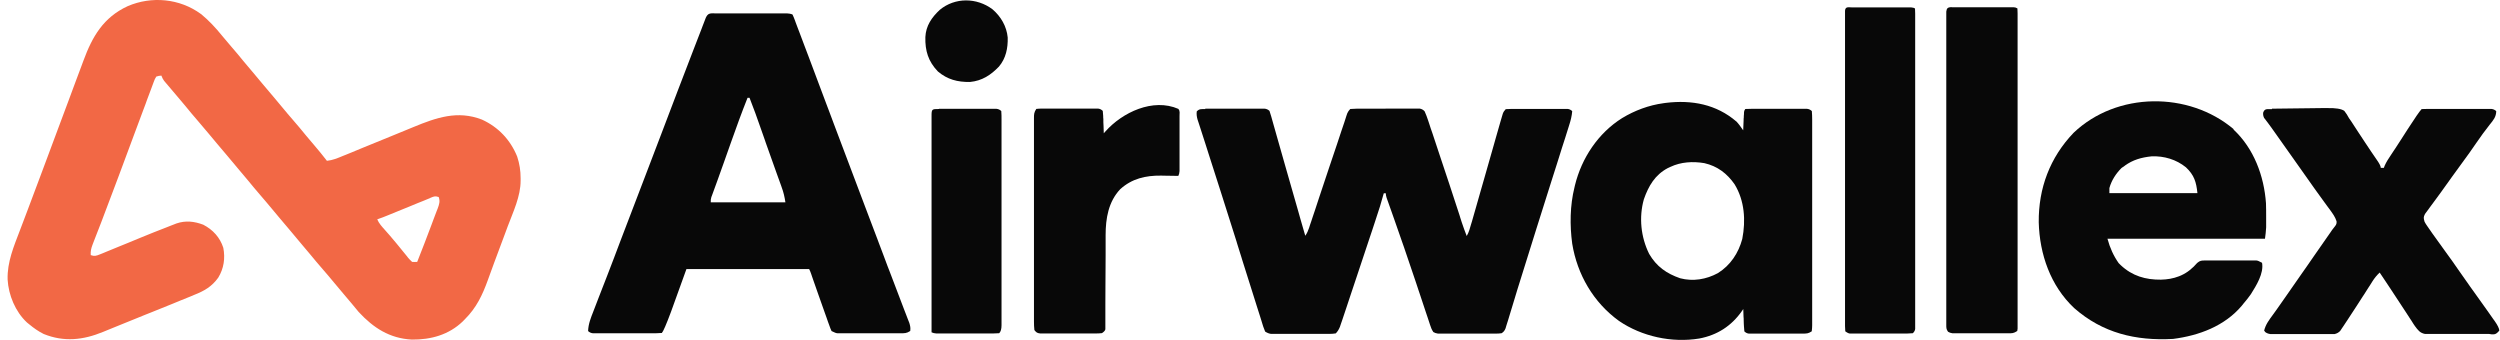
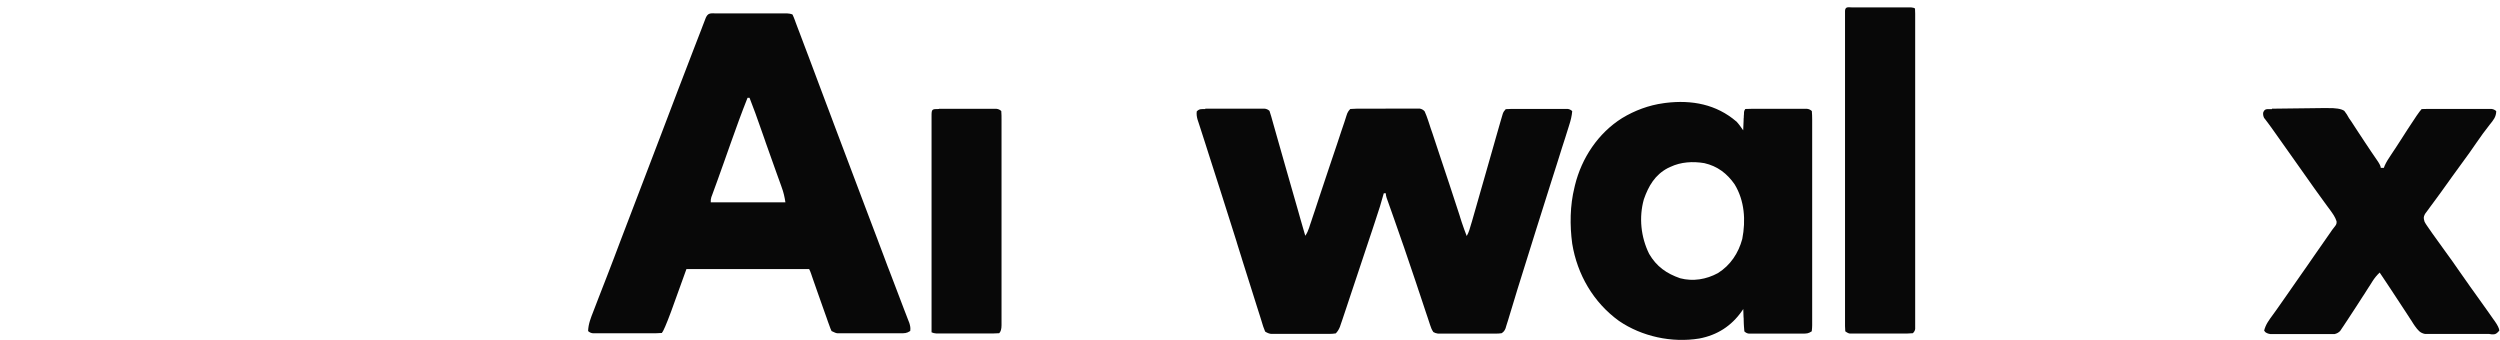
<svg xmlns="http://www.w3.org/2000/svg" width="213" height="29" viewBox="0 0 213 29" fill="none">
-   <path d="M17.111 1.181C17.795 1.745 18.386 2.378 18.935 3.061C19.177 3.357 19.419 3.639 19.668 3.928C20.046 4.364 20.416 4.801 20.772 5.244C21 5.512 21.221 5.78 21.449 6.047C21.805 6.463 22.161 6.892 22.511 7.315C22.774 7.631 23.045 7.948 23.315 8.265C23.565 8.554 23.814 8.857 24.056 9.152C24.355 9.519 24.669 9.885 24.975 10.237C25.353 10.674 25.723 11.11 26.079 11.554C26.307 11.828 26.535 12.096 26.77 12.37C27.141 12.807 27.504 13.244 27.853 13.701C28.344 13.652 28.758 13.476 29.213 13.286C29.299 13.251 29.377 13.223 29.463 13.187C29.641 13.117 29.819 13.04 29.997 12.969C30.275 12.849 30.56 12.737 30.845 12.617C31.742 12.251 32.64 11.885 33.537 11.518C33.922 11.364 34.306 11.202 34.684 11.047C34.862 10.969 35.047 10.899 35.233 10.821C37.177 10.019 38.986 9.385 41.059 10.188C42.463 10.828 43.488 11.92 44.065 13.342C44.265 13.955 44.357 14.539 44.357 15.18C44.357 15.243 44.357 15.307 44.357 15.377C44.364 16.722 43.716 18.06 43.253 19.299C43.182 19.49 43.111 19.673 43.047 19.856C42.94 20.145 42.833 20.426 42.726 20.715C42.52 21.271 42.313 21.82 42.106 22.377C41.985 22.715 41.857 23.053 41.736 23.391C41.679 23.546 41.622 23.707 41.565 23.862C41.102 25.137 40.596 26.214 39.62 27.186C39.556 27.256 39.492 27.327 39.421 27.39C38.231 28.531 36.707 28.947 35.09 28.932C33.195 28.834 31.813 27.933 30.56 26.581C30.36 26.348 30.168 26.116 29.976 25.876C29.755 25.602 29.527 25.334 29.292 25.067C29 24.729 28.708 24.384 28.423 24.031C28.124 23.665 27.817 23.306 27.504 22.947C27.126 22.511 26.756 22.074 26.393 21.63C26.172 21.363 25.944 21.095 25.716 20.828C25.36 20.405 25.004 19.983 24.655 19.56C24.391 19.243 24.12 18.926 23.85 18.609C23.6 18.321 23.351 18.018 23.109 17.722C22.81 17.356 22.496 16.997 22.19 16.638C21.812 16.201 21.449 15.765 21.086 15.321C20.865 15.053 20.637 14.786 20.409 14.518C20.053 14.096 19.697 13.673 19.348 13.251C19.084 12.934 18.814 12.617 18.543 12.3C18.294 12.011 18.044 11.709 17.802 11.413C17.503 11.047 17.189 10.688 16.883 10.328C16.506 9.892 16.135 9.455 15.779 9.012C15.558 8.744 15.33 8.476 15.102 8.209C14.796 7.843 14.483 7.484 14.176 7.117C14.112 7.04 14.048 6.97 13.984 6.892C13.889 6.765 13.811 6.615 13.749 6.441C13.606 6.446 13.462 6.474 13.314 6.526C13.224 6.662 13.151 6.817 13.094 6.991C13.058 7.082 13.022 7.181 12.987 7.279C12.951 7.378 12.915 7.47 12.88 7.568C12.851 7.653 12.816 7.73 12.787 7.815C12.695 8.061 12.602 8.307 12.509 8.554C12.474 8.645 12.438 8.744 12.41 8.836C12.331 9.04 12.26 9.237 12.182 9.441C12.004 9.934 11.819 10.42 11.633 10.913C11.569 11.089 11.505 11.258 11.441 11.427C11.007 12.589 10.579 13.751 10.145 14.912C10.059 15.138 9.974 15.363 9.888 15.596C9.475 16.708 9.055 17.821 8.627 18.933C8.563 19.095 8.499 19.257 8.435 19.426C8.321 19.715 8.207 20.011 8.093 20.306C8.043 20.433 7.993 20.56 7.943 20.694C7.922 20.75 7.901 20.806 7.879 20.863C7.765 21.166 7.708 21.412 7.73 21.736C8.043 21.849 8.207 21.799 8.513 21.672C8.599 21.637 8.684 21.602 8.777 21.567C8.87 21.532 8.962 21.489 9.062 21.447C9.162 21.412 9.254 21.37 9.354 21.328C9.617 21.222 9.874 21.116 10.145 21.003C10.415 20.891 10.686 20.785 10.957 20.673C11.277 20.539 11.591 20.412 11.911 20.278C12.702 19.954 13.485 19.637 14.276 19.335C14.369 19.299 14.468 19.257 14.561 19.222C14.646 19.187 14.732 19.159 14.817 19.123C14.889 19.1 14.96 19.072 15.031 19.039C15.815 18.771 16.555 18.856 17.318 19.145C18.144 19.574 18.742 20.229 19.027 21.116C19.198 22.017 19.07 22.877 18.593 23.658C18.051 24.412 17.41 24.785 16.548 25.123C16.449 25.165 16.349 25.207 16.249 25.25C15.936 25.376 15.622 25.503 15.309 25.63C15.117 25.707 14.924 25.785 14.732 25.869C14.148 26.109 13.571 26.341 12.987 26.573L12.367 26.82L11.448 27.193C10.864 27.425 10.28 27.665 9.696 27.904C9.503 27.982 9.311 28.059 9.126 28.137C9.012 28.186 8.898 28.228 8.784 28.277C7.089 28.975 5.45 29.158 3.719 28.454C3.264 28.228 2.879 27.954 2.487 27.63C2.423 27.58 2.359 27.524 2.295 27.475C1.305 26.552 0.728 25.144 0.649 23.82C0.607 22.313 1.176 20.997 1.704 19.609C1.782 19.398 1.86 19.194 1.939 18.99C2.081 18.609 2.224 18.236 2.366 17.863C2.722 16.919 3.078 15.962 3.434 15.018C3.613 14.532 3.798 14.046 3.976 13.568C4.304 12.687 4.638 11.8 4.966 10.913C5.258 10.138 5.543 9.364 5.835 8.589C6.049 8.005 6.27 7.42 6.483 6.843C6.626 6.463 6.768 6.075 6.911 5.702C6.975 5.526 7.039 5.343 7.11 5.167C7.865 3.118 8.805 1.484 10.878 0.526C12.915 -0.354 15.316 -0.128 17.111 1.188V1.181ZM36.643 16.877C36.55 16.912 36.458 16.955 36.365 16.99L36.059 17.117C35.902 17.18 35.738 17.243 35.582 17.307C35.361 17.398 35.14 17.49 34.919 17.581C34.584 17.715 34.249 17.856 33.915 17.99C33.658 18.095 33.395 18.201 33.138 18.307C33.046 18.342 32.953 18.384 32.861 18.419C32.775 18.454 32.697 18.483 32.611 18.518C32.455 18.581 32.298 18.638 32.141 18.687C32.291 19.046 32.547 19.314 32.803 19.602C32.896 19.708 32.996 19.821 33.089 19.926C33.138 19.976 33.181 20.032 33.231 20.088C33.409 20.299 33.587 20.511 33.765 20.722C33.827 20.797 33.889 20.872 33.95 20.947C34.057 21.074 34.164 21.208 34.271 21.341C34.399 21.497 34.527 21.658 34.656 21.813C34.691 21.863 34.734 21.912 34.77 21.961C34.855 22.064 34.969 22.182 35.111 22.313C35.263 22.323 35.408 22.323 35.546 22.313C35.959 21.264 36.372 20.208 36.764 19.152C36.828 18.99 36.885 18.835 36.942 18.673C37.028 18.44 37.12 18.208 37.206 17.976C37.234 17.905 37.263 17.835 37.291 17.764C37.419 17.405 37.512 17.159 37.377 16.786C37.049 16.68 36.971 16.736 36.657 16.863L36.643 16.877Z" fill="rgb(242,104,69)" />
  <path d="M60.841 1.139C60.905 1.139 60.969 1.139 61.033 1.139H62.379C62.707 1.139 63.035 1.139 63.362 1.139C63.782 1.139 64.203 1.139 64.623 1.139H66.048C66.261 1.139 66.482 1.139 66.696 1.139H66.888C67.183 1.139 67.394 1.172 67.522 1.237C67.6 1.399 67.665 1.568 67.729 1.737C67.75 1.787 67.764 1.843 67.786 1.899C67.85 2.075 67.921 2.251 67.985 2.428C68.035 2.554 68.078 2.681 68.128 2.801C68.256 3.139 68.384 3.477 68.512 3.822C68.648 4.181 68.783 4.54 68.918 4.892C69.16 5.547 69.41 6.202 69.652 6.85C69.894 7.497 70.136 8.145 70.379 8.786C70.457 8.99 70.535 9.194 70.614 9.406C70.649 9.504 70.692 9.603 70.728 9.709C70.842 10.011 70.956 10.321 71.07 10.624C71.939 12.941 72.815 15.25 73.691 17.567C74.054 18.532 74.425 19.496 74.788 20.461C74.816 20.532 74.838 20.602 74.866 20.672C74.994 21.017 75.13 21.362 75.258 21.707C75.358 21.968 75.457 22.229 75.55 22.489C75.579 22.552 75.6 22.616 75.621 22.679C75.671 22.799 75.714 22.926 75.764 23.045C75.878 23.341 75.992 23.644 76.106 23.94C76.312 24.489 76.519 25.038 76.733 25.587C76.832 25.841 76.932 26.101 77.025 26.355L77.167 26.721L77.359 27.221C77.395 27.32 77.438 27.411 77.473 27.51C77.552 27.763 77.587 27.939 77.552 28.2C77.231 28.411 77.074 28.39 76.697 28.397H74.645C74.275 28.397 73.905 28.397 73.534 28.397H71.704C71.594 28.397 71.485 28.397 71.376 28.397C71.267 28.397 71.091 28.334 70.849 28.207C70.782 28.066 70.718 27.904 70.656 27.721C70.621 27.622 70.585 27.517 70.542 27.411C70.507 27.299 70.464 27.193 70.428 27.08C70.393 26.968 70.35 26.855 70.307 26.742L69.987 25.841C69.859 25.475 69.73 25.116 69.602 24.75L69.303 23.897C69.267 23.799 69.232 23.693 69.196 23.588C69.168 23.496 69.132 23.412 69.103 23.313C69.056 23.172 69.001 23.043 68.94 22.926H58.483C58.048 24.123 57.621 25.32 57.172 26.559C56.764 27.653 56.502 28.256 56.389 28.369C56.218 28.383 56.025 28.392 55.812 28.397H53.774C53.411 28.397 53.041 28.397 52.677 28.397H50.861C50.752 28.397 50.642 28.397 50.533 28.397C50.367 28.383 50.225 28.32 50.106 28.207C50.127 27.594 50.341 27.073 50.562 26.51C50.597 26.411 50.64 26.313 50.676 26.214C50.776 25.947 50.882 25.679 50.982 25.418C51.096 25.137 51.203 24.855 51.31 24.573C51.445 24.221 51.58 23.876 51.716 23.531C52.108 22.51 52.506 21.482 52.891 20.447C53.518 18.792 54.152 17.137 54.786 15.49C55.313 14.11 55.84 12.729 56.367 11.349C57.265 8.983 58.162 6.624 59.074 4.265C59.167 4.019 59.266 3.772 59.359 3.526C59.487 3.195 59.615 2.864 59.744 2.533C59.786 2.42 59.829 2.308 59.872 2.195C59.929 2.047 59.986 1.899 60.043 1.752L60.135 1.512C60.306 1.146 60.463 1.132 60.855 1.132L60.841 1.139ZM63.69 8.335C63.184 9.603 62.721 10.884 62.265 12.173C62.123 12.589 61.973 13.004 61.824 13.419C61.788 13.518 61.752 13.624 61.717 13.722C61.517 14.279 61.318 14.842 61.118 15.398C61.097 15.454 61.076 15.511 61.054 15.574C60.962 15.828 60.869 16.081 60.776 16.335C60.748 16.419 60.712 16.504 60.684 16.588C60.655 16.659 60.634 16.729 60.605 16.799C60.563 16.926 60.546 17.072 60.556 17.236H66.917C66.845 16.771 66.76 16.384 66.596 15.947C66.568 15.884 66.546 15.814 66.525 15.743C66.447 15.525 66.368 15.314 66.29 15.095C66.24 14.941 66.183 14.793 66.126 14.638C66.04 14.398 65.955 14.159 65.87 13.919C65.656 13.335 65.449 12.743 65.243 12.159C65.214 12.075 65.186 11.997 65.157 11.905C65.043 11.582 64.929 11.258 64.815 10.934C64.509 10.061 64.203 9.194 63.861 8.335H63.683H63.69Z" fill="#080808" />
  <path d="M102.689 9.258H104.634C104.983 9.258 105.332 9.258 105.688 9.258H107.426C107.526 9.258 107.633 9.258 107.74 9.258C107.901 9.272 108.041 9.335 108.16 9.448C108.217 9.603 108.26 9.765 108.31 9.927C108.338 10.026 108.367 10.131 108.395 10.23C108.424 10.342 108.459 10.455 108.488 10.561C108.523 10.68 108.552 10.793 108.588 10.913C108.659 11.166 108.73 11.413 108.801 11.666C108.915 12.053 109.022 12.448 109.136 12.842L109.478 14.046C109.855 15.377 110.233 16.701 110.618 18.025C110.682 18.236 110.739 18.447 110.796 18.659C110.931 19.137 111.074 19.609 111.209 20.088C111.373 19.849 111.444 19.673 111.537 19.405C111.565 19.32 111.594 19.229 111.622 19.137C111.655 19.044 111.688 18.947 111.722 18.849C111.757 18.75 111.786 18.645 111.821 18.546C111.893 18.328 111.964 18.109 112.042 17.891C112.156 17.546 112.27 17.201 112.384 16.849C112.676 15.99 112.961 15.124 113.246 14.265C113.474 13.596 113.695 12.927 113.923 12.258C114.037 11.913 114.151 11.568 114.265 11.223C114.35 10.955 114.443 10.694 114.535 10.427C114.569 10.333 114.6 10.237 114.628 10.138C114.657 10.054 114.685 9.962 114.713 9.871C114.742 9.793 114.763 9.723 114.792 9.645C114.844 9.523 114.927 9.404 115.041 9.286C115.212 9.272 115.407 9.263 115.625 9.258C115.687 9.258 115.749 9.258 115.81 9.258C116.01 9.258 116.209 9.258 116.409 9.258C116.551 9.258 116.687 9.258 116.822 9.258C117.114 9.258 117.399 9.258 117.691 9.258C118.061 9.258 118.432 9.258 118.802 9.251C119.087 9.251 119.372 9.251 119.657 9.251C119.792 9.251 119.928 9.251 120.063 9.251C120.255 9.251 120.448 9.251 120.633 9.251C120.74 9.251 120.847 9.251 120.961 9.251C121.136 9.284 121.276 9.364 121.381 9.49C121.495 9.751 121.595 10.004 121.68 10.272C121.713 10.38 121.749 10.488 121.787 10.596C121.822 10.716 121.865 10.835 121.901 10.948C121.944 11.075 121.986 11.194 122.029 11.314C122.143 11.645 122.25 11.969 122.357 12.3C122.449 12.575 122.542 12.842 122.627 13.117C123.212 14.849 123.781 16.588 124.351 18.335C124.373 18.405 124.394 18.476 124.415 18.546C124.458 18.673 124.501 18.799 124.536 18.926C124.665 19.328 124.814 19.715 124.964 20.109C125.156 19.785 125.242 19.426 125.348 19.067C125.37 18.997 125.391 18.926 125.413 18.856C125.477 18.623 125.548 18.391 125.612 18.159C125.662 17.997 125.705 17.835 125.754 17.666C125.876 17.229 126.004 16.8 126.125 16.363C126.246 15.934 126.367 15.504 126.495 15.074C126.524 14.99 126.545 14.905 126.567 14.821C126.802 14.004 127.03 13.187 127.265 12.377C127.329 12.159 127.393 11.941 127.45 11.723C127.542 11.399 127.635 11.075 127.728 10.751C127.763 10.638 127.792 10.518 127.827 10.406C127.87 10.251 127.913 10.096 127.963 9.941C127.984 9.857 128.013 9.765 128.041 9.681C128.089 9.544 128.172 9.418 128.29 9.3C128.442 9.286 128.616 9.279 128.81 9.279H130.641C130.969 9.279 131.303 9.279 131.631 9.279H133.262C133.362 9.279 133.455 9.279 133.554 9.279C133.706 9.293 133.839 9.357 133.953 9.469C133.918 9.885 133.825 10.258 133.697 10.652C133.683 10.709 133.661 10.765 133.647 10.814C133.59 10.997 133.533 11.173 133.476 11.356C133.433 11.483 133.391 11.617 133.355 11.744C133.269 12.025 133.177 12.3 133.084 12.582C132.942 13.025 132.806 13.476 132.664 13.92L132.144 15.553C131.724 16.884 131.303 18.215 130.883 19.546C130.755 19.961 130.62 20.377 130.491 20.799C130.085 22.088 129.679 23.384 129.28 24.672C129.231 24.848 129.174 25.017 129.124 25.186C129.11 25.242 129.088 25.299 129.074 25.355L129.024 25.517C128.896 25.933 128.768 26.341 128.647 26.756C128.59 26.933 128.533 27.116 128.483 27.299C128.454 27.383 128.433 27.461 128.404 27.545C128.383 27.623 128.362 27.693 128.333 27.77C128.314 27.836 128.295 27.902 128.276 27.968C128.191 28.172 128.127 28.263 127.941 28.39C127.78 28.414 127.597 28.425 127.393 28.425C127.279 28.425 127.165 28.425 127.051 28.425C126.93 28.425 126.802 28.425 126.681 28.425H125.512C125.177 28.425 124.836 28.425 124.494 28.425H123.34C123.169 28.425 122.991 28.425 122.82 28.425C122.72 28.425 122.62 28.425 122.521 28.425C122.359 28.402 122.226 28.357 122.122 28.291C121.986 28.094 121.915 27.911 121.844 27.686L121.751 27.404C121.716 27.306 121.687 27.2 121.652 27.102C121.602 26.939 121.545 26.778 121.488 26.616C121.431 26.447 121.374 26.271 121.317 26.102C121.203 25.742 121.082 25.39 120.961 25.031C120.925 24.912 120.882 24.792 120.839 24.672C120.818 24.609 120.804 24.552 120.782 24.496C120.718 24.32 120.661 24.137 120.604 23.961C120.277 22.982 119.942 21.996 119.607 21.025C119.557 20.884 119.507 20.743 119.458 20.602C119.251 19.997 119.037 19.391 118.824 18.785C118.731 18.518 118.638 18.257 118.546 17.997C118.482 17.821 118.418 17.638 118.353 17.454C118.318 17.349 118.282 17.243 118.239 17.131C118.211 17.039 118.175 16.948 118.14 16.856C118.092 16.71 118.069 16.581 118.069 16.469H117.898C117.883 16.525 117.869 16.581 117.848 16.638C117.684 17.264 117.484 17.884 117.278 18.497C117.245 18.6 117.211 18.703 117.178 18.806C117.086 19.088 116.993 19.37 116.9 19.651C116.843 19.828 116.779 20.003 116.722 20.18C116.516 20.792 116.316 21.405 116.11 22.017C115.917 22.588 115.725 23.158 115.54 23.729C115.376 24.221 115.212 24.707 115.048 25.2C114.949 25.489 114.849 25.785 114.756 26.081C114.649 26.404 114.543 26.735 114.429 27.059C114.4 27.158 114.364 27.249 114.329 27.355C114.3 27.444 114.269 27.533 114.236 27.623C114.208 27.7 114.186 27.777 114.158 27.855C114.065 28.073 113.973 28.235 113.809 28.404C113.643 28.432 113.457 28.447 113.253 28.447H112.911C112.783 28.447 112.662 28.447 112.534 28.447H112.149C111.878 28.447 111.615 28.447 111.344 28.447C111.002 28.447 110.66 28.447 110.311 28.447C110.048 28.447 109.784 28.447 109.521 28.447H109.136C108.958 28.447 108.78 28.447 108.602 28.447C108.502 28.447 108.402 28.447 108.295 28.447C108.129 28.428 107.961 28.362 107.79 28.249C107.733 28.122 107.678 27.979 107.626 27.82C107.597 27.728 107.569 27.637 107.54 27.545C107.507 27.447 107.476 27.346 107.448 27.242C107.412 27.137 107.384 27.031 107.348 26.925C107.255 26.637 107.163 26.348 107.07 26.052C106.971 25.742 106.878 25.433 106.778 25.123C106.572 24.482 106.372 23.834 106.166 23.186C106.052 22.82 105.938 22.461 105.824 22.102C105.809 22.046 105.788 21.989 105.774 21.933C105.738 21.82 105.703 21.708 105.667 21.595C105.582 21.313 105.489 21.032 105.403 20.75C105.382 20.694 105.368 20.637 105.354 20.581C105.247 20.243 105.14 19.905 105.033 19.567C104.356 17.405 103.658 15.25 102.967 13.089C102.875 12.8 102.775 12.511 102.689 12.216C102.54 11.765 102.397 11.307 102.248 10.849C102.212 10.723 102.169 10.596 102.127 10.476C102.091 10.378 102.063 10.279 102.027 10.173C101.963 9.934 101.934 9.744 101.963 9.49C102.205 9.251 102.355 9.3 102.689 9.293V9.258Z" fill="#080808" />
  <path d="M147.922 10.329C148.15 10.568 148.328 10.828 148.52 11.103C148.52 11.051 148.523 11 148.527 10.948C148.535 10.716 148.549 10.483 148.556 10.244C148.556 10.159 148.556 10.082 148.57 9.998C148.57 9.92 148.57 9.843 148.584 9.758C148.584 9.688 148.587 9.615 148.592 9.54C148.596 9.465 148.632 9.38 148.698 9.286C148.869 9.279 149.04 9.272 149.211 9.272C149.318 9.272 149.425 9.272 149.539 9.272H151.042C151.37 9.272 151.704 9.272 152.032 9.272C152.289 9.272 152.538 9.272 152.794 9.272H153.962C154.114 9.286 154.25 9.35 154.368 9.462C154.39 9.709 154.397 9.948 154.397 10.195V11.758C154.397 12.258 154.397 12.765 154.397 13.265V17.483C154.397 18.504 154.397 19.525 154.397 20.546C154.397 21.419 154.397 22.292 154.397 23.172V24.743C154.397 25.236 154.397 25.721 154.397 26.214V26.757C154.397 27.003 154.397 27.25 154.397 27.496C154.397 27.566 154.397 27.637 154.397 27.714C154.397 27.85 154.385 28.022 154.361 28.228C154.062 28.425 153.941 28.418 153.585 28.425H151.818C151.498 28.425 151.184 28.425 150.864 28.425H149.29C149.197 28.425 149.104 28.425 149.012 28.425C148.865 28.411 148.734 28.348 148.62 28.235C148.601 28.104 148.589 27.958 148.584 27.799C148.584 27.714 148.577 27.63 148.57 27.538C148.57 27.449 148.568 27.36 148.563 27.271C148.563 27.179 148.563 27.095 148.549 26.996C148.542 26.771 148.535 26.552 148.527 26.327C148.485 26.39 148.442 26.454 148.399 26.517C147.516 27.771 146.312 28.552 144.781 28.841C142.451 29.228 139.88 28.672 137.935 27.341C135.763 25.771 134.381 23.391 133.953 20.764C133.74 19.194 133.761 17.504 134.146 15.962C134.16 15.898 134.174 15.842 134.188 15.779C134.758 13.462 136.162 11.342 138.206 10.061C139.274 9.413 140.485 8.962 141.732 8.793C141.796 8.779 141.86 8.772 141.931 8.765C144.147 8.498 146.227 8.885 147.936 10.35L147.922 10.329ZM142.323 14.216C142.247 14.248 142.171 14.284 142.095 14.321C140.998 14.905 140.457 15.842 140.058 16.976C139.623 18.518 139.802 20.208 140.507 21.63C141.134 22.708 141.988 23.306 143.149 23.708C144.246 23.996 145.379 23.806 146.362 23.271C147.43 22.609 148.121 21.56 148.442 20.356C148.748 18.778 148.641 17.096 147.787 15.701C147.153 14.786 146.326 14.152 145.208 13.899C144.239 13.737 143.214 13.793 142.323 14.216Z" fill="#080808" />
-   <path d="M190.291 11.032C192.029 12.652 192.898 14.989 193.062 17.32C193.076 17.707 193.076 18.102 193.076 18.489V19.369C193.062 19.693 193.019 20.017 192.976 20.341H179.556C179.765 21.12 180.083 21.813 180.511 22.418C180.568 22.482 180.625 22.538 180.689 22.594C181.665 23.51 182.797 23.841 184.115 23.827C184.656 23.812 185.148 23.735 185.654 23.538C185.715 23.515 185.777 23.489 185.839 23.46C186.373 23.221 186.822 22.841 187.199 22.404C187.449 22.193 187.57 22.193 187.897 22.193C187.997 22.193 188.097 22.193 188.204 22.193C188.311 22.193 188.418 22.193 188.531 22.193H188.866C189.101 22.193 189.336 22.193 189.571 22.193C189.871 22.193 190.17 22.193 190.476 22.193C190.761 22.193 191.046 22.193 191.338 22.193H191.666C191.765 22.193 191.865 22.193 191.972 22.193C192.062 22.193 192.152 22.193 192.243 22.193C192.333 22.193 192.494 22.259 192.727 22.39C192.891 23.291 192.236 24.327 191.773 25.066C191.58 25.341 191.381 25.594 191.16 25.848C191.11 25.911 191.053 25.974 191.003 26.045C189.536 27.784 187.349 28.594 185.148 28.875C181.957 29.052 179.143 28.375 176.721 26.249C174.698 24.348 173.772 21.658 173.701 18.94C173.672 16.039 174.655 13.419 176.671 11.314C180.347 7.814 186.466 7.765 190.305 11.004L190.291 11.032ZM181.031 14.123C180.938 14.187 180.846 14.25 180.753 14.313C180.276 14.792 179.898 15.37 179.72 16.024V16.454H187.221C187.121 15.496 186.943 14.919 186.245 14.257C185.419 13.588 184.386 13.278 183.317 13.32C182.448 13.412 181.736 13.609 181.031 14.116V14.123Z" fill="#080808" />
  <path d="M193.575 9.258C193.639 9.258 193.703 9.258 193.767 9.258C194.344 9.244 194.928 9.244 195.512 9.237C195.904 9.237 196.289 9.23 196.68 9.223C197.058 9.223 197.435 9.209 197.813 9.209C197.955 9.209 198.098 9.209 198.248 9.209C198.993 9.19 199.489 9.27 199.736 9.448C199.893 9.645 200.014 9.842 200.135 10.068C200.199 10.166 200.271 10.265 200.342 10.364C200.399 10.455 200.463 10.547 200.52 10.638C200.555 10.688 200.584 10.737 200.62 10.793C200.726 10.955 200.833 11.117 200.933 11.272C201.083 11.497 201.225 11.716 201.375 11.941L201.481 12.103C201.831 12.638 202.187 13.159 202.55 13.687C202.745 13.969 202.842 14.173 202.842 14.3H203.106C203.127 14.243 203.141 14.187 203.17 14.124C203.312 13.807 203.49 13.525 203.683 13.244C203.768 13.117 203.854 12.983 203.939 12.856C203.986 12.786 204.034 12.716 204.081 12.645C204.252 12.384 204.423 12.124 204.587 11.863C204.644 11.772 204.708 11.673 204.772 11.575C204.893 11.385 205.007 11.201 205.129 11.018C205.76 10.037 206.159 9.462 206.325 9.293C206.518 9.286 206.71 9.279 206.902 9.279H207.08C207.28 9.279 207.479 9.279 207.679 9.279H208.961C209.331 9.279 209.709 9.279 210.079 9.279C210.364 9.279 210.649 9.279 210.934 9.279H212.252C212.423 9.293 212.565 9.357 212.679 9.469C212.672 9.962 212.43 10.244 212.131 10.61C211.725 11.124 211.34 11.652 210.97 12.194C210.592 12.751 210.207 13.293 209.809 13.828C209.516 14.222 209.224 14.624 208.939 15.025C208.619 15.476 208.291 15.934 207.971 16.377C207.828 16.574 207.686 16.764 207.543 16.962C207.372 17.201 207.201 17.433 207.023 17.666C206.952 17.764 206.874 17.87 206.803 17.968C206.738 18.053 206.674 18.137 206.61 18.229C206.461 18.511 206.489 18.595 206.575 18.898C206.636 19.015 206.708 19.13 206.788 19.243C206.831 19.306 206.874 19.37 206.924 19.44C206.973 19.511 207.023 19.581 207.073 19.651C207.125 19.722 207.175 19.795 207.223 19.87C207.615 20.426 208.021 20.982 208.419 21.532C208.769 22.003 209.103 22.482 209.438 22.968C209.723 23.384 210.015 23.799 210.314 24.214C210.357 24.276 210.4 24.337 210.442 24.398C210.578 24.588 210.713 24.771 210.841 24.954C211.148 25.383 211.454 25.813 211.76 26.242C211.846 26.369 211.938 26.496 212.031 26.623L212.43 27.193C212.473 27.249 212.515 27.308 212.558 27.369C212.796 27.707 212.924 27.97 212.943 28.158C212.881 28.252 212.793 28.338 212.679 28.418C212.565 28.498 212.363 28.51 212.074 28.453H211.888C211.682 28.453 211.482 28.453 211.276 28.453C211.133 28.453 210.998 28.453 210.856 28.453H209.965C209.588 28.453 209.21 28.453 208.833 28.453C208.541 28.453 208.249 28.453 207.956 28.453C207.814 28.453 207.679 28.453 207.536 28.453C207.344 28.453 207.144 28.453 206.952 28.453H206.617C206.183 28.376 206.005 28.122 205.748 27.777C205.706 27.714 205.663 27.651 205.62 27.587C205.57 27.51 205.527 27.439 205.478 27.362C205.428 27.285 205.378 27.2 205.321 27.123C205.207 26.947 205.093 26.771 204.979 26.595C204.95 26.545 204.915 26.496 204.886 26.454C204.495 25.855 204.103 25.257 203.711 24.665L203.22 23.926C203.063 23.693 202.906 23.454 202.749 23.222C202.493 23.461 202.301 23.7 202.115 23.996C202.058 24.081 202.009 24.165 201.952 24.257C201.895 24.348 201.838 24.44 201.774 24.531C201.645 24.729 201.524 24.919 201.403 25.116C201.37 25.167 201.337 25.217 201.303 25.264C200.976 25.785 200.634 26.299 200.299 26.813C200.206 26.961 200.107 27.102 200.014 27.249C199.957 27.334 199.9 27.425 199.836 27.517C199.786 27.594 199.736 27.672 199.679 27.756C199.629 27.827 199.58 27.904 199.53 27.975C199.482 28.05 199.432 28.125 199.38 28.2C199.247 28.336 199.09 28.423 198.91 28.46H198.411C198.219 28.46 198.027 28.46 197.834 28.46H197.435C197.158 28.46 196.873 28.46 196.595 28.46C196.239 28.46 195.875 28.46 195.519 28.46H194.693C194.565 28.46 194.429 28.46 194.301 28.46C194.116 28.46 193.931 28.46 193.746 28.46C193.639 28.46 193.539 28.46 193.425 28.46C193.254 28.437 193.112 28.381 192.998 28.291C192.969 28.249 192.934 28.207 192.905 28.165C193.033 27.644 193.325 27.264 193.639 26.834C193.753 26.679 193.867 26.524 193.974 26.369C194.031 26.292 194.088 26.214 194.137 26.137C194.351 25.841 194.558 25.545 194.764 25.242C195.22 24.588 195.676 23.933 196.132 23.278C196.467 22.799 196.809 22.32 197.136 21.834C197.507 21.299 197.884 20.764 198.255 20.229C198.305 20.151 198.361 20.081 198.411 20.004C198.461 19.933 198.511 19.863 198.561 19.792C198.604 19.729 198.646 19.666 198.689 19.602C198.775 19.483 198.867 19.363 198.96 19.25C199.055 19.142 199.093 19.008 199.074 18.849C198.953 18.476 198.753 18.208 198.525 17.891C198.426 17.764 198.333 17.631 198.233 17.497C198.183 17.433 198.134 17.363 198.084 17.293C197.863 16.99 197.642 16.68 197.421 16.377C197.336 16.25 197.25 16.131 197.158 16.011C196.816 15.525 196.467 15.032 196.118 14.539L195.142 13.159C194.608 12.406 194.073 11.659 193.546 10.906C193.446 10.758 193.333 10.61 193.226 10.469C193.169 10.394 193.112 10.319 193.055 10.244C193.005 10.181 192.955 10.11 192.898 10.04C192.832 9.904 192.805 9.758 192.82 9.603C192.948 9.216 193.183 9.307 193.568 9.3L193.575 9.258Z" fill="#080808" />
-   <path d="M166.279 0.618H166.934C167.062 0.618 167.19 0.618 167.311 0.618H167.696C167.967 0.618 168.23 0.618 168.501 0.618H169.541C169.812 0.618 170.075 0.618 170.339 0.618H171.258C171.357 0.618 171.459 0.618 171.564 0.618C171.668 0.618 171.775 0.65 171.884 0.716C171.892 0.864 171.899 1.012 171.899 1.153V2.11C171.899 2.42 171.899 2.737 171.899 3.047V4.054C171.899 4.793 171.899 5.526 171.899 6.265V7.645C171.899 8.92 171.899 10.187 171.899 11.462V12.701C171.899 14.032 171.899 15.363 171.899 16.694C171.899 18.06 171.899 19.426 171.899 20.792C171.899 21.559 171.899 22.327 171.899 23.095V26.052C171.899 26.411 171.899 26.777 171.899 27.136C171.899 27.244 171.899 27.352 171.899 27.46C171.899 27.554 171.899 27.65 171.899 27.749V28.003C171.892 28.066 171.877 28.129 171.87 28.2C171.564 28.404 171.436 28.397 171.08 28.397C170.973 28.397 170.866 28.397 170.752 28.397H170.025C169.769 28.397 169.512 28.397 169.256 28.397C168.928 28.397 168.601 28.397 168.273 28.397C168.017 28.397 167.767 28.397 167.518 28.397H167.155C166.984 28.397 166.813 28.397 166.649 28.397H166.357C166.195 28.373 166.067 28.329 165.972 28.263C165.815 28.052 165.823 27.911 165.823 27.65C165.823 27.552 165.823 27.46 165.823 27.362C165.823 27.256 165.823 27.151 165.823 27.045V26.707C165.823 26.397 165.823 26.087 165.823 25.777V22.806C165.823 22.045 165.823 21.285 165.823 20.517C165.823 19.158 165.823 17.799 165.823 16.433C165.823 15.109 165.823 13.793 165.823 12.469V5.871C165.823 5.223 165.823 4.575 165.823 3.92V2.927C165.823 2.568 165.823 2.209 165.823 1.857C165.823 1.751 165.823 1.646 165.823 1.533C165.823 1.441 165.823 1.343 165.823 1.244V0.991C165.858 0.688 165.958 0.625 166.257 0.604L166.279 0.618Z" fill="#080808" />
  <path d="M157.852 0.632H162.838C162.99 0.642 163.097 0.675 163.159 0.731C163.166 0.879 163.173 1.027 163.173 1.167V3.062C163.173 3.4 163.173 3.738 163.173 4.069V7.66C163.173 9.181 163.173 10.702 163.173 12.223V12.716C163.173 14.047 163.173 15.377 163.173 16.708C163.173 18.074 163.173 19.441 163.173 20.807V23.109C163.173 23.764 163.173 24.419 163.173 25.074C163.173 25.405 163.173 25.743 163.173 26.074C163.173 26.433 163.173 26.799 163.173 27.158C163.173 27.264 163.173 27.369 163.173 27.482C163.173 27.576 163.173 27.672 163.173 27.771C163.173 27.855 163.173 27.94 163.173 28.024C163.159 28.156 163.092 28.278 162.973 28.39C162.821 28.404 162.646 28.414 162.446 28.419H160.587C160.252 28.419 159.917 28.419 159.583 28.419H157.923C157.823 28.419 157.724 28.419 157.624 28.419C157.524 28.419 157.389 28.355 157.218 28.228C157.204 28.097 157.196 27.947 157.196 27.778V27.489C157.196 27.383 157.196 27.278 157.196 27.165C157.196 27.052 157.196 26.94 157.196 26.827C157.196 26.51 157.196 26.2 157.196 25.891C157.196 25.553 157.196 25.215 157.196 24.877C157.196 24.215 157.196 23.553 157.196 22.898V20.595C157.196 19.222 157.196 17.856 157.196 16.483V11.99C157.196 10.476 157.196 8.963 157.196 7.449V3.878C157.196 3.548 157.196 3.21 157.196 2.879V0.914C157.225 0.527 157.503 0.632 157.83 0.632H157.852Z" fill="#080808" />
-   <path d="M100.396 9.286C100.553 9.441 100.496 9.674 100.496 9.878V11.695C100.496 12.019 100.496 12.35 100.496 12.674V14.582C100.486 14.732 100.453 14.866 100.396 14.983C100.332 14.983 100.26 14.983 100.189 14.983C99.876 14.983 99.562 14.976 99.249 14.969C99.14 14.969 99.033 14.967 98.928 14.962C97.603 14.948 96.442 15.216 95.445 16.117C94.434 17.187 94.199 18.617 94.199 20.032C94.199 20.116 94.199 20.208 94.199 20.299V20.87C94.199 21.173 94.199 21.476 94.199 21.778C94.199 22.63 94.184 23.489 94.184 24.349C94.184 24.877 94.184 25.398 94.177 25.926C94.177 26.13 94.177 26.327 94.177 26.531C94.177 26.806 94.177 27.088 94.177 27.369V27.623C94.177 27.698 94.177 27.773 94.177 27.848C94.177 27.912 94.177 27.982 94.177 28.052C94.158 28.16 94.061 28.271 93.885 28.383C93.724 28.402 93.546 28.412 93.351 28.412C93.244 28.412 93.137 28.412 93.023 28.412H92.297C92.04 28.412 91.784 28.412 91.527 28.412C91.2 28.412 90.872 28.412 90.544 28.412C90.288 28.412 90.039 28.412 89.789 28.412H89.426C89.262 28.412 89.091 28.412 88.92 28.412H88.628C88.358 28.376 88.301 28.334 88.13 28.123C88.101 27.869 88.094 27.637 88.094 27.39V27.158C88.094 26.905 88.094 26.651 88.094 26.39V25.841C88.094 25.348 88.094 24.848 88.094 24.349C88.094 23.834 88.094 23.313 88.094 22.792C88.094 21.919 88.094 21.046 88.094 20.18C88.094 19.173 88.094 18.159 88.094 17.152V13.004C88.094 12.518 88.094 12.033 88.094 11.547V11.012C88.094 10.765 88.094 10.519 88.094 10.279C88.094 10.209 88.094 10.139 88.094 10.061C88.094 9.73 88.101 9.568 88.293 9.279C88.445 9.261 88.619 9.251 88.813 9.251C88.92 9.251 89.027 9.251 89.141 9.251C89.255 9.251 89.383 9.251 89.497 9.251H89.868C90.124 9.251 90.38 9.251 90.637 9.251C90.965 9.251 91.299 9.251 91.627 9.251C91.883 9.251 92.133 9.251 92.389 9.251H92.753C92.924 9.251 93.094 9.251 93.258 9.251H93.55C93.702 9.265 93.838 9.331 93.956 9.448C93.975 9.58 93.987 9.725 93.992 9.885C93.992 9.969 93.992 10.054 94.006 10.146C94.006 10.23 94.006 10.322 94.006 10.413C94.006 10.505 94.013 10.589 94.02 10.688C94.028 10.913 94.035 11.131 94.042 11.357C94.092 11.3 94.142 11.244 94.192 11.188C95.623 9.582 98.223 8.329 100.403 9.279L100.396 9.286Z" fill="#080808" />
  <path d="M80.002 9.272C80.111 9.272 80.225 9.272 80.344 9.272H81.89C82.232 9.272 82.573 9.272 82.908 9.272C83.172 9.272 83.428 9.272 83.692 9.272H84.903C85.059 9.287 85.195 9.35 85.309 9.463C85.323 9.709 85.337 9.948 85.33 10.195V10.427C85.33 10.688 85.33 10.941 85.33 11.202C85.33 11.392 85.33 11.575 85.33 11.758V13.265C85.33 13.786 85.33 14.314 85.33 14.835C85.33 15.716 85.33 16.596 85.33 17.476V20.539C85.33 21.412 85.33 22.285 85.33 23.166V24.736C85.33 25.229 85.33 25.715 85.33 26.208C85.33 26.391 85.33 26.574 85.33 26.75C85.33 26.996 85.33 27.243 85.33 27.489C85.33 27.56 85.33 27.63 85.33 27.707C85.33 28.036 85.264 28.264 85.131 28.39C84.974 28.405 84.796 28.412 84.597 28.412H83.521C83.257 28.412 83.001 28.412 82.737 28.412C82.403 28.412 82.068 28.412 81.733 28.412H80.586C80.415 28.412 80.244 28.412 80.073 28.412H79.774C79.617 28.402 79.482 28.369 79.368 28.313C79.368 25.849 79.368 23.377 79.368 20.912C79.368 19.765 79.368 18.624 79.368 17.476V14.483C79.368 13.955 79.368 13.427 79.368 12.899V9.892C79.368 9.294 79.397 9.287 79.995 9.287L80.002 9.272Z" fill="#080808" />
-   <path d="M84.554 0.787C85.28 1.407 85.765 2.244 85.857 3.195C85.879 4.096 85.708 4.97 85.109 5.674C84.411 6.399 83.671 6.885 82.645 6.984C81.591 6.998 80.722 6.779 79.909 6.089C79.083 5.23 78.812 4.322 78.841 3.16C78.884 2.202 79.382 1.477 80.073 0.836C81.37 -0.234 83.215 -0.213 84.554 0.787Z" fill="#080808" />
</svg>